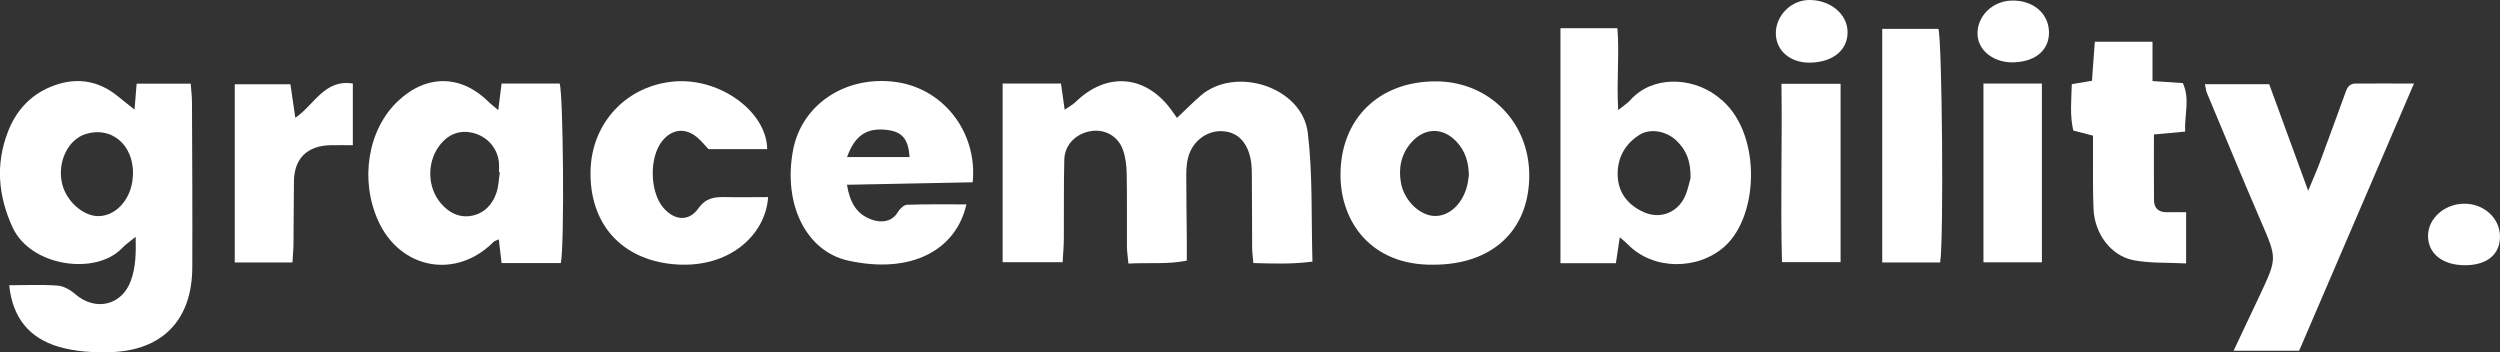
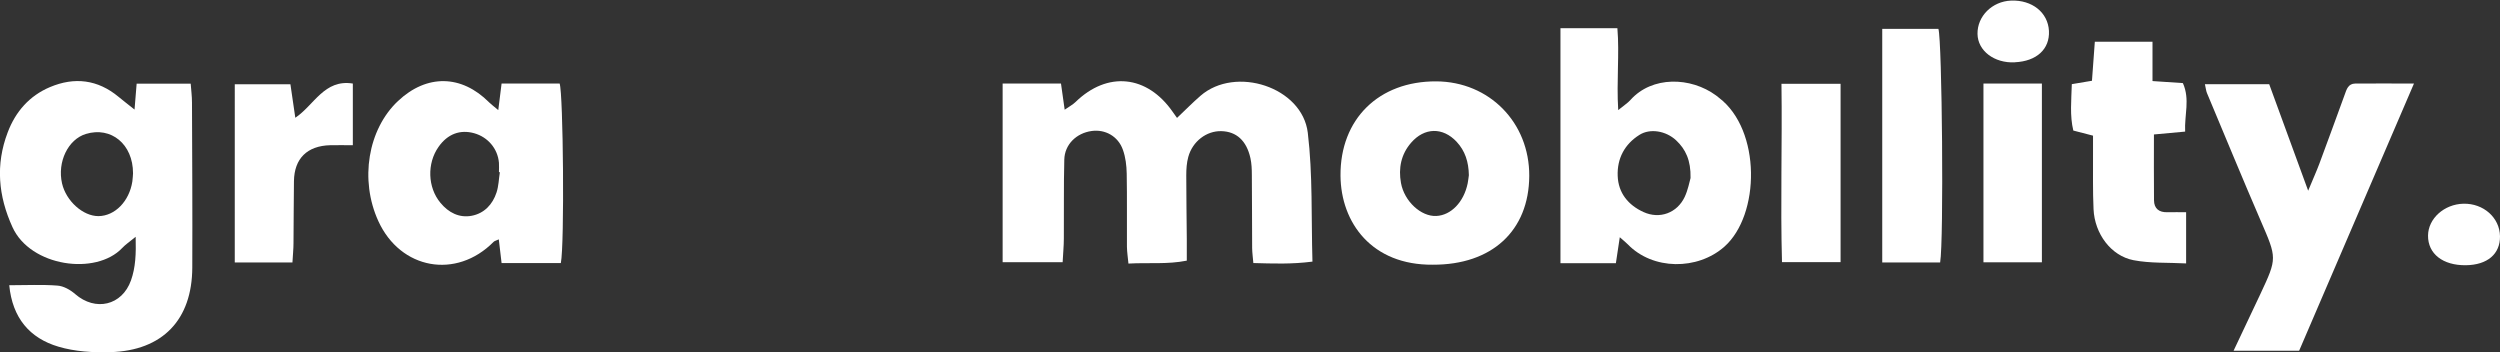
<svg xmlns="http://www.w3.org/2000/svg" id="Calque_2" data-name="Calque 2" viewBox="0 0 332.45 46.84">
  <rect x="0" y="0" width="332.45" height="46.84" fill="#333333" stroke="none" />
  <defs>
    <style>
      .cls-1 {
        fill: #fff;
      }
    </style>
  </defs>
  <g id="Calque_1-2" data-name="Calque 1">
    <g>
      <path class="cls-1" d="m133.36,11.11h7.73c.14.97.29,2.08.49,3.48.6-.42,1.08-.67,1.44-1.02,4.24-4.13,9.52-3.6,12.93,1.31.18.26.36.51.57.8,1.1-1.04,2.07-2.03,3.12-2.94,4.65-4.04,13.53-1.17,14.27,4.91.67,5.58.45,11.27.62,17.14-2.78.36-5.23.26-7.86.19-.06-.73-.15-1.36-.16-1.99-.02-3.25-.01-6.49-.04-9.74,0-.74-.03-1.51-.19-2.23-.52-2.32-1.86-3.53-3.87-3.58-1.96-.05-3.82,1.35-4.39,3.42-.22.79-.27,1.64-.27,2.46,0,2.83.05,5.66.07,8.49,0,.9,0,1.81,0,2.85-2.6.52-5.07.24-7.76.39-.07-.8-.19-1.51-.2-2.23-.02-3.25.03-6.5-.03-9.74-.02-1.06-.15-2.18-.51-3.17-.64-1.8-2.36-2.74-4.15-2.49-2.03.28-3.59,1.79-3.64,3.8-.09,3.5-.03,6.99-.06,10.49,0,.98-.1,1.96-.16,3.16h-7.98V11.11Z" />
      <path class="cls-1" d="m1.24,37.93c2.27,0,4.35-.11,6.41.05.81.06,1.7.56,2.34,1.12,2.7,2.35,6.24,1.53,7.43-1.82.61-1.72.68-3.51.62-5.79-.84.69-1.36,1.03-1.78,1.48-3.5,3.71-12.21,2.49-14.6-2.76-1.89-4.14-2.27-8.31-.64-12.6,1.05-2.78,2.9-4.88,5.63-6.03,3.25-1.37,6.34-1.01,9.12,1.3.6.5,1.23.98,2.12,1.69.11-1.39.19-2.34.28-3.44h7.19c.06.86.17,1.66.17,2.47.03,7.32.07,14.65.04,21.97-.02,6.95-3.94,11.06-10.91,11.26-2.29.07-4.71-.08-6.89-.73-3.82-1.13-6.12-3.82-6.54-8.17Zm16.45-14.89c0-3.88-2.92-6.24-6.26-5.23-2.38.72-3.83,3.72-3.18,6.58.54,2.35,2.8,4.37,4.86,4.35,2.18-.03,4.08-1.97,4.49-4.61.06-.41.07-.83.09-1.07Z" />
      <path class="cls-1" d="m215.4,31.54c-.21,1.42-.36,2.37-.52,3.46h-7.37V3.75h7.57c.29,3.46-.13,6.98.11,10.89.79-.65,1.27-.94,1.62-1.34,2.88-3.22,8.01-3.09,11.4-.6.13.1.26.21.39.31,5.62,4.28,5.47,15.59.7,19.8-3.57,3.15-9.51,3.12-12.83-.31-.22-.23-.48-.43-1.08-.96Zm9.41-7.86c.05-2.37-.66-3.84-1.93-5.03-1.35-1.25-3.44-1.61-4.86-.72-1.98,1.24-2.99,3.15-2.9,5.46.08,2.28,1.41,3.89,3.44,4.81,2.15.98,4.46.12,5.47-2.01.45-.96.64-2.04.78-2.52Z" />
      <path class="cls-1" d="m66.33,31.83c-.4.18-.58.22-.69.33-4.96,5.02-12.39,3.68-15.33-2.76-2.5-5.47-1.39-12.2,2.62-15.97,3.82-3.59,8.44-3.51,12.11.18.28.28.61.51,1.22,1.03.16-1.32.29-2.34.44-3.53h7.72c.48,1.3.66,21.39.16,23.87h-7.88c-.12-1.05-.24-2.07-.37-3.15Zm.12-8.93s-.07,0-.1-.01c0-.41.03-.83,0-1.24-.16-1.88-1.46-3.41-3.28-3.93-1.89-.53-3.56.1-4.76,1.82-1.54,2.19-1.45,5.38.26,7.43,1.07,1.3,2.5,2.04,4.17,1.72,1.65-.32,2.77-1.5,3.29-3.1.28-.85.3-1.79.44-2.69Z" />
      <path class="cls-1" d="m297.03,46.62c1.3-2.75,2.44-5.14,3.56-7.53,2.24-4.78,2.19-4.76.05-9.71-2.44-5.65-4.78-11.34-7.16-17.01-.12-.29-.14-.61-.27-1.17h8.55c1.62,4.41,3.28,8.97,5.18,14.16.65-1.57,1.11-2.58,1.5-3.62,1.13-3.04,2.24-6.08,3.35-9.13.26-.72.46-1.49,1.42-1.5,2.46-.02,4.91,0,7.8,0-5.16,12.01-10.2,23.73-15.27,35.53h-8.71Z" />
      <path class="cls-1" d="m190.54,35.2c-8.11.08-12.23-5.58-12.28-11.83-.06-7.53,5.09-12.59,12.74-12.55,7.05.04,12.4,5.48,12.36,12.58-.04,7.29-4.97,11.83-12.82,11.8Zm4.79-11.9c-.03-1.77-.5-3.24-1.63-4.45-1.84-1.96-4.28-1.91-6.05.13-1.34,1.54-1.7,3.39-1.35,5.34.44,2.46,2.68,4.5,4.7,4.4,1.96-.09,3.66-1.85,4.17-4.33.08-.4.12-.82.16-1.09Z" />
-       <path class="cls-1" d="m128.51,27.19c-1.35,5.98-7.21,9.33-15.7,7.47-5.64-1.24-8.72-7.57-7.34-14.74,1.18-6.11,7.09-9.97,13.77-9,6.25.91,10.76,6.68,10.11,13.32-5.47.11-10.99.22-16.72.33.38,2.33,1.25,3.88,3.22,4.61,1.28.48,2.75.37,3.53-.96.26-.44.8-.97,1.24-.99,2.56-.09,5.13-.05,7.89-.05Zm-7.55-6.3c-.17-2.41-.98-3.36-2.98-3.61-2.69-.33-4.29.69-5.34,3.61h8.32Z" />
-       <path class="cls-1" d="m102.14,26.23c-.32,4.99-5.2,9.6-12.63,8.9-6.91-.65-11.13-5.4-10.98-12.4.14-6.47,4.87-11.39,11.19-11.9,6.07-.48,12.24,4.04,12.3,9h-7.8c-.41-.42-.93-1.08-1.56-1.6-1.57-1.29-3.33-1.06-4.6.52-1.75,2.19-1.66,6.78.17,8.9,1.45,1.67,3.36,1.86,4.64.06,1.01-1.42,2.18-1.53,3.62-1.5,1.82.04,3.64,0,5.64,0Z" />
      <path class="cls-1" d="m290.71,28.22v6.81c-2.43-.13-4.77,0-7-.43-2.99-.58-5.16-3.51-5.31-6.77-.11-2.41-.06-4.82-.07-7.23,0-.82,0-1.64,0-2.56-.92-.24-1.7-.44-2.62-.68-.48-1.98-.26-4.01-.2-6.17.87-.15,1.66-.28,2.68-.45.12-1.69.24-3.38.38-5.19h7.67v5.23c1.4.09,2.68.18,4.04.27.97,2.16.19,4.26.3,6.45-1.42.13-2.63.24-4.15.38,0,2.98-.02,5.86.01,8.75.01,1.11.67,1.63,1.79,1.59.81-.02,1.62,0,2.48,0Z" />
      <path class="cls-1" d="m258,34.9h-7.7V3.84h7.47c.49,1.56.73,28.11.23,31.06Z" />
      <path class="cls-1" d="m46.92,11.11v8.2c-1.08,0-2.05-.02-3.01,0-3.06.08-4.78,1.77-4.82,4.78-.04,2.74-.03,5.49-.06,8.23,0,.81-.09,1.63-.14,2.58h-7.67V11.21h7.4c.18,1.24.39,2.68.65,4.45,2.51-1.68,3.85-5.16,7.65-4.55Z" />
      <path class="cls-1" d="m263.76,11.11h7.77v23.77h-7.77V11.11Z" />
      <path class="cls-1" d="m244.76,11.14v23.72h-7.79c-.22-7.83.04-15.68-.07-23.72h7.85Z" />
-       <path class="cls-1" d="m240.7,8.33c-2.62.04-4.53-1.58-4.55-3.88-.02-2.37,2.02-4.43,4.42-4.45,2.83-.03,5.13,1.89,5.12,4.29,0,2.4-1.97,3.99-5,4.04Z" />
      <path class="cls-1" d="m267.93,8.29c-2.74.13-4.93-1.54-4.96-3.78-.04-2.36,1.95-4.33,4.46-4.43,2.8-.11,4.91,1.58,5.04,4.03.12,2.42-1.64,4.04-4.54,4.17Z" />
      <path class="cls-1" d="m327.92,35.27c-3.07.04-5.06-1.52-5.04-3.94.02-2.27,2.15-4.18,4.71-4.24,2.67-.06,4.82,1.86,4.86,4.32.03,2.37-1.67,3.82-4.53,3.86Z" />
    </g>
  </g>
</svg>